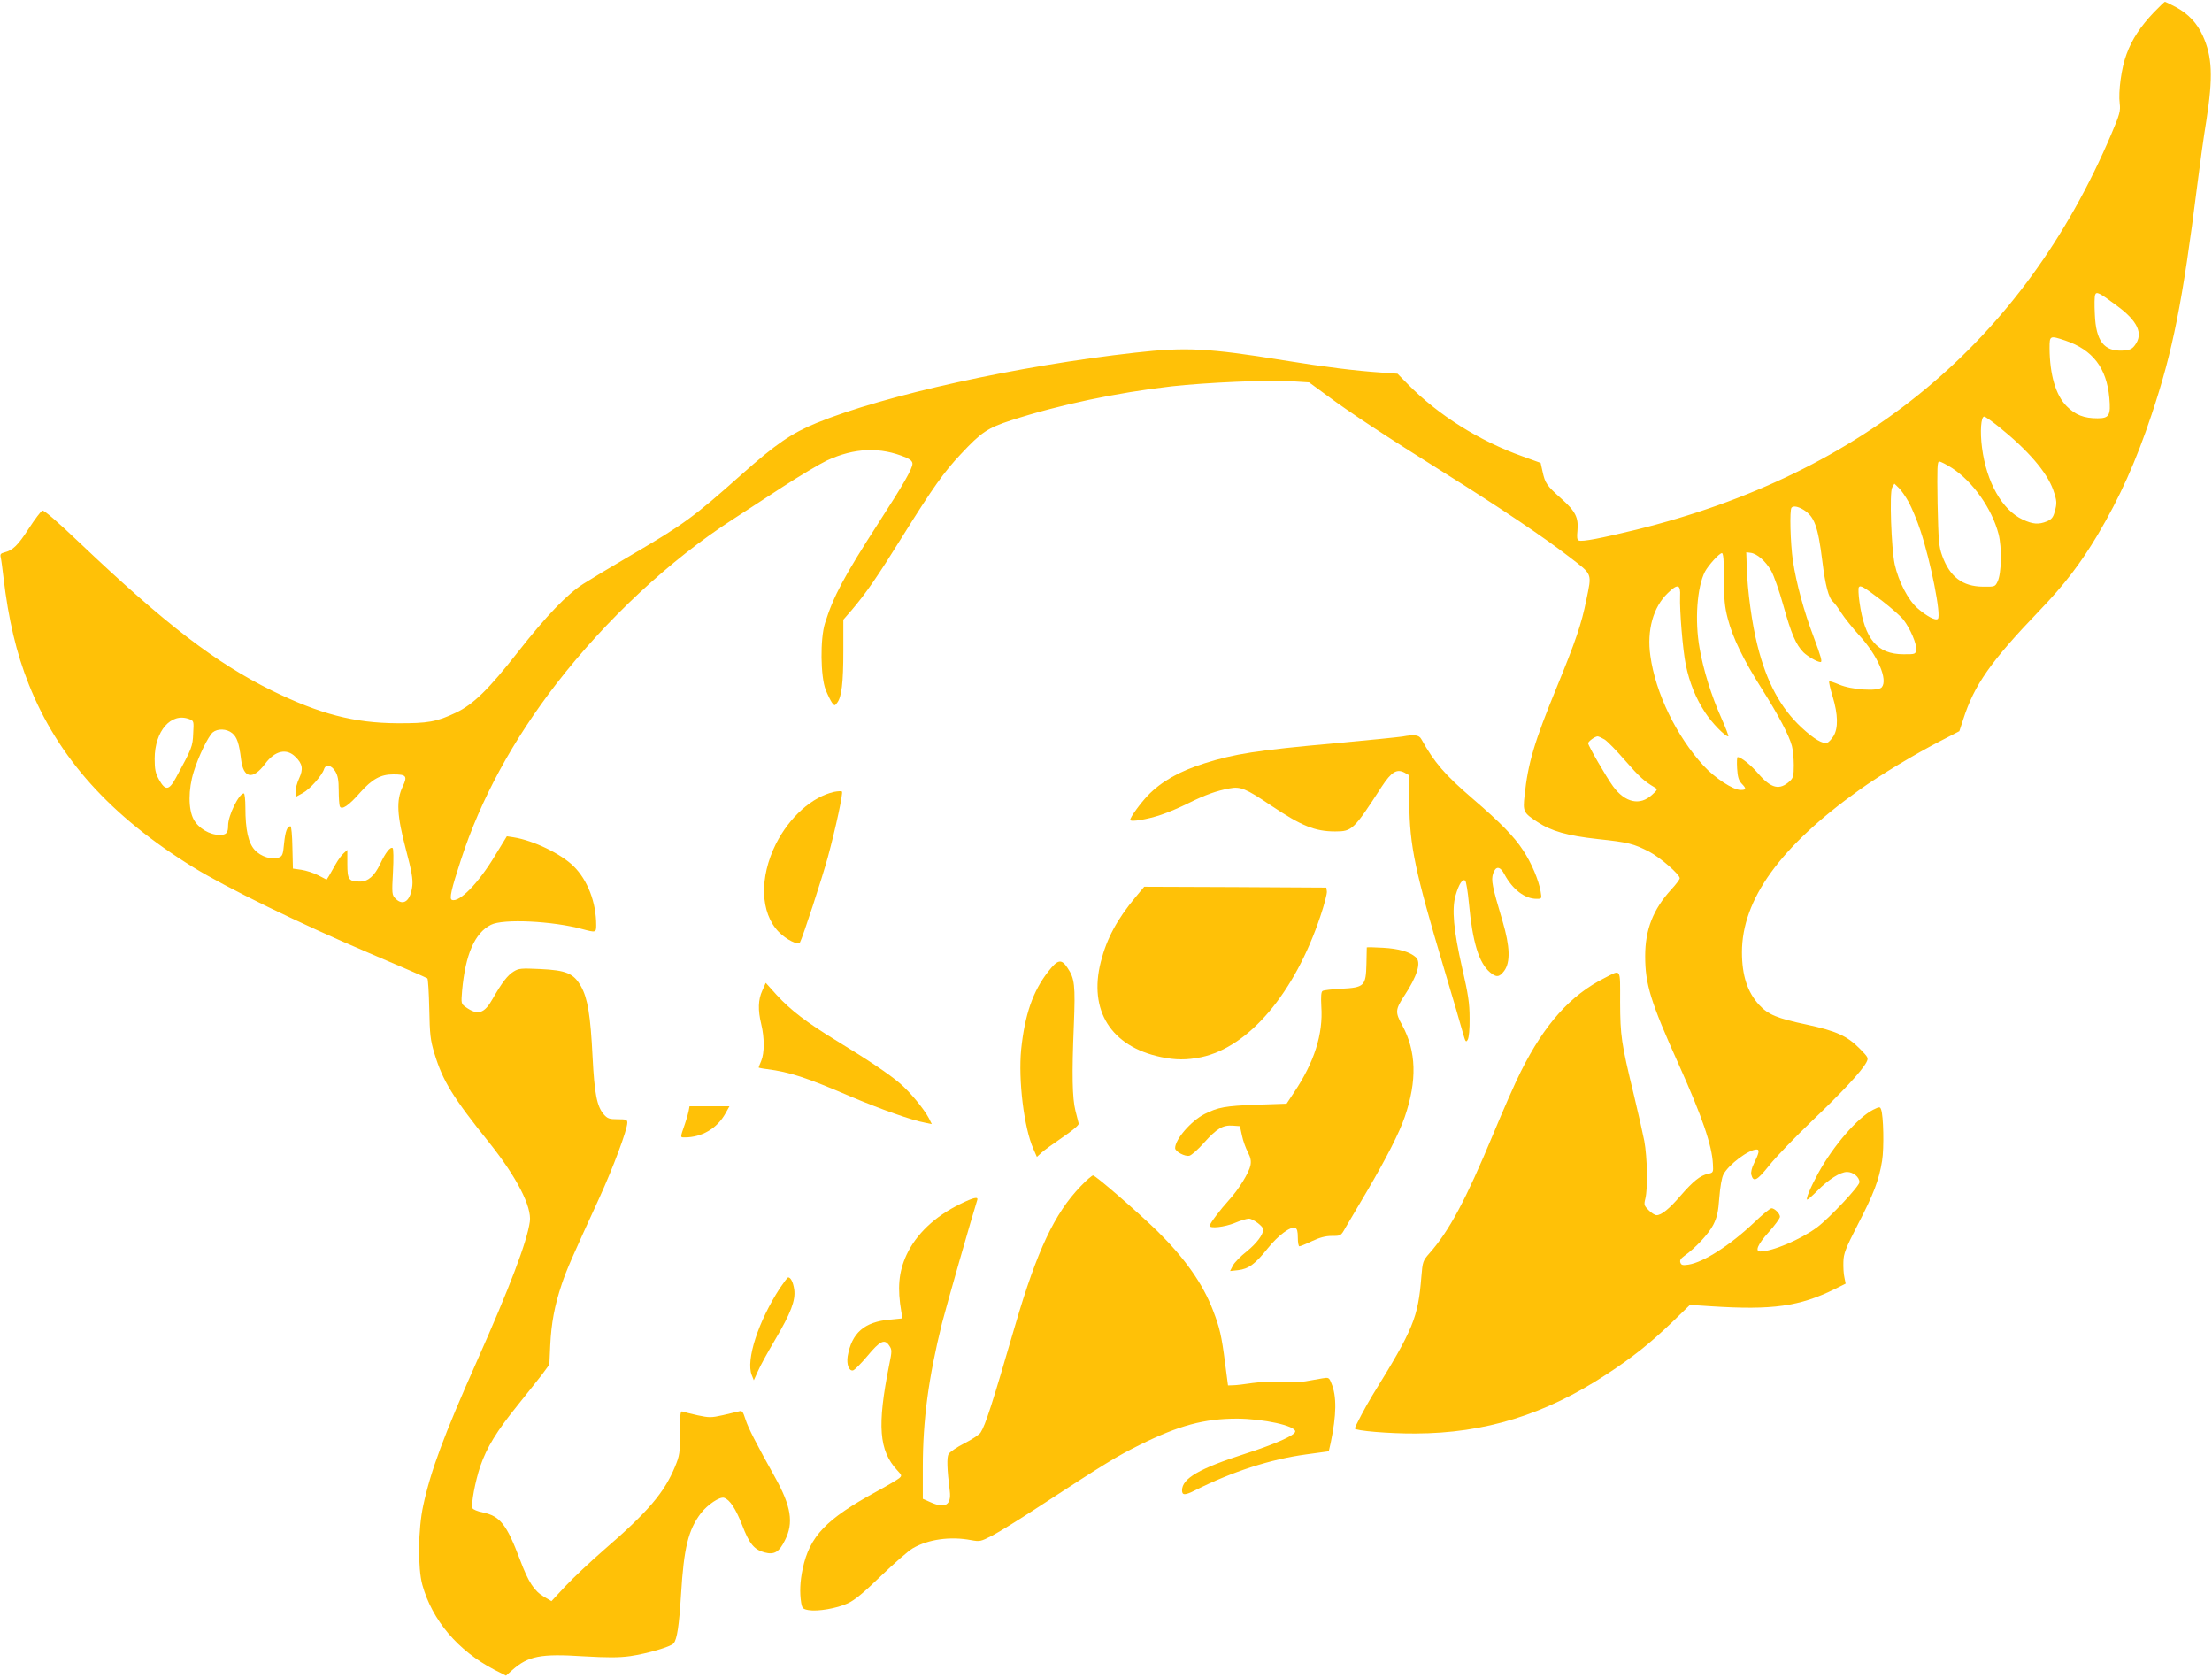
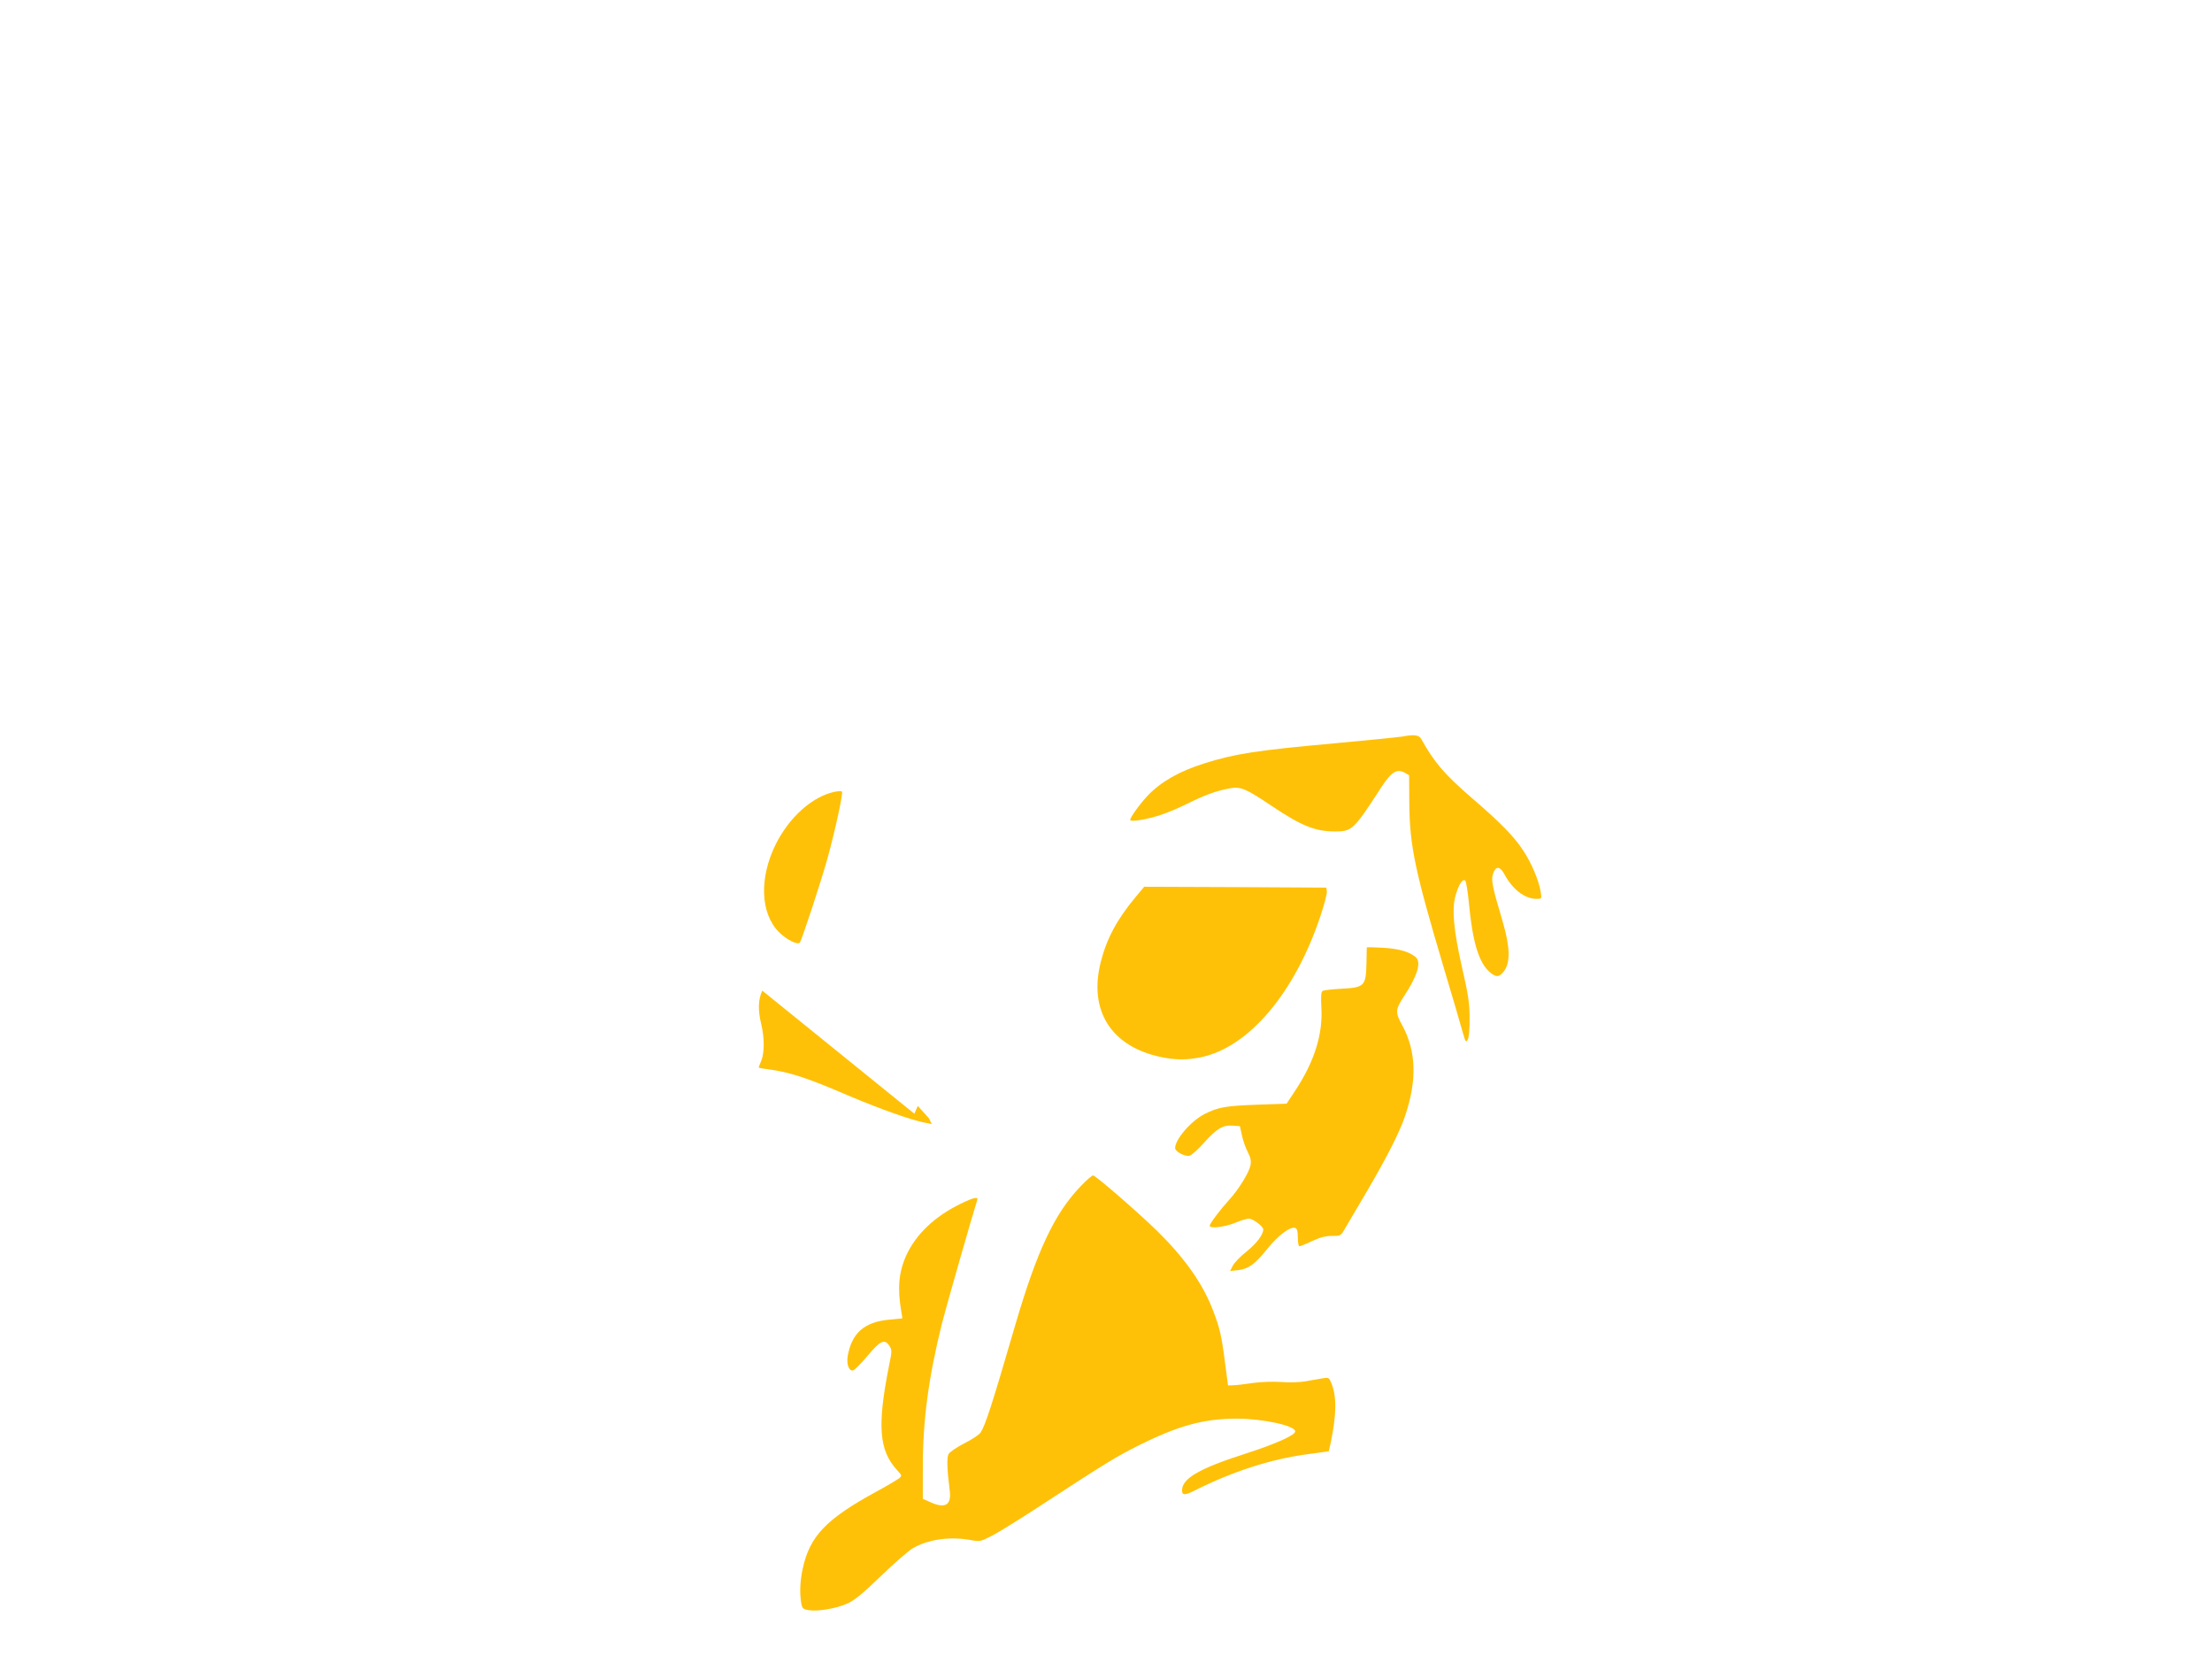
<svg xmlns="http://www.w3.org/2000/svg" version="1.0" width="1280pt" height="971pt" viewBox="0 0 1280 971" preserveAspectRatio="xMidYMid meet">
  <g transform="translate(0,971) scale(0.1,-0.1)" fill="#ffc107" stroke="none">
-     <path d="M12463 9638 c-76 -80 -126 -155 -157 -240 -30 -78 -49 -219 -40 -287 5 -43 1 -61 -50 -180 -508 -1194 -1432 -1962 -2750 -2286 -202 -49 -309 -70 -330 -62 -10 4 -12 19 -8 55 7 78 -10 113 -94 188 -84 75 -93 88 -108 157 l-11 49 -105 38 c-250 89 -488 239 -664 418 l-59 60 -96 7 c-149 10 -326 32 -566 71 -431 70 -564 77 -855 44 -680 -76 -1452 -246 -1845 -407 -144 -59 -235 -121 -435 -299 -276 -246 -336 -289 -635 -464 -115 -67 -241 -143 -280 -168 -95 -61 -213 -184 -378 -394 -169 -216 -259 -304 -359 -351 -111 -53 -163 -62 -338 -61 -251 1 -452 54 -727 189 -326 161 -616 384 -1106 849 -136 130 -213 196 -222 192 -8 -3 -43 -49 -78 -103 -64 -99 -92 -126 -142 -139 -21 -5 -25 -11 -21 -28 3 -11 10 -64 16 -116 29 -245 74 -437 147 -620 169 -424 473 -762 951 -1057 189 -117 613 -324 1012 -494 184 -78 338 -145 343 -149 4 -3 9 -82 11 -176 3 -149 6 -180 30 -259 48 -158 104 -250 319 -518 157 -197 245 -368 233 -454 -16 -116 -115 -377 -307 -809 -192 -431 -267 -634 -310 -834 -30 -137 -32 -362 -5 -459 57 -205 206 -381 417 -491 l67 -34 36 32 c93 82 164 96 412 80 141 -8 205 -8 271 1 96 14 235 54 251 74 20 23 32 105 43 284 16 268 42 373 115 469 38 49 109 97 134 89 33 -11 67 -62 105 -159 41 -107 69 -141 129 -157 56 -15 84 1 118 70 52 101 36 198 -58 366 -109 196 -153 281 -170 333 -15 47 -20 53 -38 47 -12 -3 -54 -13 -93 -22 -67 -15 -79 -15 -145 -1 -40 9 -80 19 -88 22 -13 5 -15 -12 -15 -121 0 -118 -2 -133 -29 -198 -62 -150 -155 -260 -412 -482 -77 -67 -177 -161 -222 -209 l-81 -87 -44 26 c-56 33 -90 85 -138 214 -77 204 -115 252 -214 273 -31 6 -59 18 -61 25 -9 24 16 156 45 242 38 110 94 202 216 353 55 69 120 150 143 180 l41 56 5 111 c6 128 25 230 67 355 30 88 56 147 218 500 78 171 161 392 161 433 0 18 -7 20 -56 20 -48 0 -59 4 -80 28 -40 47 -54 118 -65 332 -12 241 -28 339 -67 409 -43 75 -85 93 -237 100 -108 5 -123 4 -152 -14 -35 -21 -69 -65 -122 -158 -48 -86 -86 -98 -155 -49 -28 20 -28 21 -22 96 19 209 73 334 167 381 70 36 357 22 529 -25 78 -21 80 -20 80 23 0 132 -50 261 -131 341 -73 72 -233 149 -347 167 l-39 6 -68 -111 c-95 -159 -207 -274 -250 -257 -16 6 -4 60 52 231 114 351 300 692 553 1020 289 373 656 715 1020 950 58 38 187 122 287 187 100 65 216 134 258 154 160 74 309 80 458 17 25 -11 37 -22 37 -36 0 -28 -52 -119 -193 -337 -204 -316 -264 -429 -313 -585 -29 -92 -26 -310 4 -386 12 -30 29 -64 37 -75 15 -18 15 -18 29 0 26 33 36 114 36 299 l0 182 48 55 c84 99 147 190 295 428 176 282 239 371 337 475 119 127 154 151 293 196 279 90 606 159 927 196 198 22 559 38 685 30 l110 -7 108 -79 c129 -96 331 -229 687 -452 317 -199 557 -360 714 -481 133 -103 128 -89 95 -249 -27 -135 -62 -238 -170 -501 -131 -319 -167 -440 -187 -629 -10 -92 -7 -99 74 -152 80 -53 175 -80 349 -99 178 -19 208 -27 298 -73 65 -34 177 -132 177 -154 0 -6 -22 -36 -50 -66 -104 -114 -150 -231 -150 -384 0 -163 31 -264 195 -629 133 -296 192 -466 197 -574 3 -49 2 -50 -29 -57 -44 -9 -86 -43 -158 -126 -65 -76 -111 -113 -139 -113 -10 0 -30 13 -46 29 -26 26 -28 31 -19 67 15 61 11 240 -6 333 -9 46 -36 166 -60 265 -74 305 -79 343 -80 538 0 202 8 190 -90 140 -197 -99 -347 -266 -485 -542 -32 -63 -103 -225 -159 -360 -159 -382 -255 -561 -369 -690 -38 -43 -40 -49 -47 -135 -19 -238 -46 -304 -282 -685 -37 -60 -103 -184 -103 -194 0 -13 199 -30 350 -29 401 1 752 109 1106 342 153 100 254 181 381 303 l102 99 123 -8 c354 -23 512 -1 716 100 l62 31 -7 35 c-5 20 -7 61 -6 91 1 48 12 76 83 215 93 179 123 258 141 370 12 75 8 262 -6 297 -6 16 -9 16 -46 -2 -90 -46 -230 -208 -317 -366 -45 -82 -75 -154 -64 -154 4 0 30 23 57 50 66 67 134 110 173 110 36 0 72 -30 72 -59 0 -23 -175 -209 -246 -262 -95 -70 -258 -139 -328 -139 -32 0 -15 41 49 112 36 40 65 80 65 89 0 18 -31 49 -49 49 -8 0 -52 -36 -99 -81 -139 -132 -293 -231 -381 -245 -33 -5 -42 -3 -47 11 -5 13 1 24 22 39 65 46 142 129 168 180 22 44 29 74 35 158 5 62 14 115 24 134 30 57 146 144 192 144 19 0 14 -21 -17 -84 -11 -22 -17 -48 -14 -61 12 -47 33 -36 104 53 38 48 150 164 247 257 176 168 287 287 315 339 13 26 12 28 -39 80 -72 73 -137 102 -304 138 -175 37 -225 58 -278 115 -67 73 -99 170 -99 304 0 305 221 612 679 939 120 86 330 212 473 285 l106 55 22 67 c64 201 160 337 442 631 145 151 236 270 337 439 128 216 222 426 311 693 124 370 180 654 265 1330 14 113 37 279 52 370 40 256 35 373 -21 495 -32 71 -84 126 -155 164 -32 17 -61 31 -63 31 -3 0 -32 -28 -65 -62z m-217 -1694 c125 -91 158 -164 108 -231 -17 -23 -30 -28 -70 -31 -109 -6 -156 55 -162 210 -3 54 -2 105 2 113 7 20 24 12 122 -61z m-295 -204 c159 -54 239 -158 255 -332 9 -101 -1 -118 -68 -118 -79 0 -128 19 -179 70 -63 63 -98 182 -99 336 0 73 1 74 91 44z m-387 -497 c172 -138 280 -264 317 -367 22 -64 23 -77 8 -129 -8 -30 -18 -42 -44 -53 -48 -20 -82 -17 -140 10 -119 55 -210 216 -236 417 -12 92 -6 179 13 179 6 0 43 -26 82 -57z m-268 -241 c120 -78 231 -235 269 -382 20 -78 17 -229 -6 -275 -14 -29 -16 -30 -84 -29 -119 1 -192 57 -236 178 -20 55 -22 87 -27 304 -3 207 -2 242 10 242 8 0 41 -17 74 -38z m-251 -197 c18 -33 49 -107 68 -165 60 -181 121 -490 101 -510 -13 -13 -65 15 -119 62 -54 48 -109 154 -131 253 -20 95 -31 413 -15 444 l13 23 25 -24 c13 -12 40 -50 58 -83z m-609 -44 c63 -39 84 -95 109 -296 17 -140 37 -216 62 -236 8 -7 30 -36 48 -65 18 -28 65 -87 104 -130 106 -115 167 -256 130 -300 -20 -25 -176 -15 -247 16 -29 12 -55 21 -57 18 -3 -3 6 -42 20 -88 31 -103 33 -182 5 -228 -11 -18 -27 -35 -36 -39 -25 -9 -77 21 -150 89 -121 113 -201 261 -254 473 -32 125 -58 317 -62 450 l-3 90 24 -3 c38 -4 88 -48 120 -104 16 -28 48 -119 71 -202 46 -164 72 -225 116 -270 25 -24 80 -56 99 -56 11 0 3 30 -40 145 -57 150 -100 310 -120 440 -15 102 -20 296 -8 308 11 12 37 7 69 -12z m-460 -398 c0 -120 4 -164 22 -232 29 -112 90 -237 197 -406 96 -152 157 -267 174 -330 6 -22 11 -72 11 -111 0 -60 -3 -74 -22 -92 -60 -56 -109 -44 -184 43 -44 51 -99 95 -119 95 -4 0 -5 -29 -3 -65 3 -49 9 -70 26 -88 29 -30 28 -37 -6 -37 -43 0 -149 69 -214 140 -157 171 -278 420 -308 636 -21 147 16 282 101 363 57 56 75 51 71 -19 -3 -83 15 -307 33 -396 22 -105 58 -194 112 -276 39 -60 115 -138 134 -138 4 0 -15 49 -41 108 -56 124 -104 279 -125 401 -29 162 -15 354 31 444 20 37 83 107 98 107 8 0 12 -41 12 -147z m914 -128 c54 -42 110 -91 125 -111 39 -51 77 -140 73 -171 -3 -28 -4 -28 -73 -28 -152 0 -225 86 -255 303 -6 41 -7 78 -4 84 9 15 27 4 134 -77z m-9795 -685 c27 -10 27 -12 23 -83 -3 -76 -7 -85 -99 -255 -41 -76 -62 -78 -99 -12 -20 37 -25 58 -25 120 0 161 95 270 200 230z m248 -81 c28 -22 41 -60 52 -152 13 -110 68 -121 139 -26 57 77 125 92 176 40 41 -40 46 -70 21 -124 -12 -25 -21 -60 -21 -77 l0 -31 42 23 c42 23 111 101 123 138 10 31 43 24 65 -12 15 -25 20 -51 20 -110 0 -42 3 -83 6 -92 10 -25 52 3 119 80 68 76 117 104 190 104 77 0 84 -9 55 -71 -38 -80 -33 -166 19 -364 33 -124 41 -171 37 -209 -10 -88 -52 -120 -97 -75 -21 21 -22 28 -15 155 4 75 3 135 -2 138 -14 8 -41 -26 -72 -92 -33 -70 -70 -102 -117 -102 -65 0 -73 11 -73 102 l0 81 -21 -19 c-12 -10 -33 -39 -47 -64 -14 -25 -31 -55 -38 -67 l-14 -22 -48 25 c-27 14 -71 28 -98 32 l-49 7 -3 123 c-1 67 -6 122 -11 122 -19 0 -30 -29 -37 -98 -6 -65 -9 -75 -31 -83 -39 -15 -104 5 -139 44 -37 40 -54 117 -54 245 0 45 -4 82 -9 82 -28 0 -91 -128 -91 -185 0 -44 -10 -55 -49 -55 -58 0 -122 38 -150 89 -32 58 -32 175 0 276 27 89 84 205 110 228 28 23 80 22 112 -4z m7942 -37 c16 -10 70 -65 120 -123 82 -94 110 -119 171 -155 17 -10 16 -13 -16 -42 -70 -65 -156 -46 -226 49 -38 52 -144 235 -144 249 0 11 40 40 55 40 5 0 23 -8 40 -18z" />
    <path d="M8115 5449 c-27 -4 -203 -22 -390 -39 -455 -41 -581 -61 -755 -116 -144 -45 -250 -105 -328 -186 -43 -45 -102 -126 -102 -141 0 -14 98 2 178 29 40 13 112 44 160 68 95 47 160 71 237 85 63 12 93 0 240 -99 176 -118 254 -150 371 -150 98 0 107 8 270 260 56 85 87 104 132 80 l26 -15 1 -160 c2 -249 33 -394 200 -955 52 -173 101 -342 110 -375 15 -53 18 -57 28 -40 7 12 12 62 11 125 0 86 -8 138 -43 290 -50 220 -61 341 -38 420 19 66 41 99 56 85 5 -5 15 -64 21 -130 21 -226 58 -346 122 -400 37 -31 54 -29 82 8 37 50 34 141 -9 287 -61 205 -67 237 -55 276 15 45 40 44 65 -3 47 -88 118 -143 186 -143 31 0 31 0 24 43 -11 65 -53 165 -101 237 -52 80 -130 160 -294 301 -160 138 -219 206 -296 344 -13 23 -39 27 -109 14z" />
    <path d="M4827 5129 c-128 -29 -258 -145 -337 -301 -97 -194 -91 -399 16 -509 44 -45 112 -79 123 -61 14 23 130 377 161 492 46 169 90 374 82 381 -4 3 -24 2 -45 -2z" />
    <path d="M6571 4520 c-107 -128 -167 -240 -201 -374 -72 -282 59 -490 347 -551 86 -18 150 -18 234 -1 277 59 541 372 689 814 23 68 40 133 38 145 l-3 22 -527 3 -527 2 -50 -60z" />
    <path d="M7909 4229 c0 -2 -1 -46 -2 -96 -3 -127 -12 -136 -145 -143 -53 -3 -102 -8 -109 -13 -8 -5 -10 -32 -7 -90 11 -160 -41 -323 -158 -497 l-43 -65 -175 -6 c-179 -7 -221 -14 -300 -54 -78 -40 -170 -146 -170 -197 0 -20 58 -51 83 -44 12 3 51 37 85 76 74 82 108 102 165 98 l42 -3 12 -55 c6 -30 22 -73 34 -96 16 -31 20 -50 15 -76 -8 -41 -68 -139 -124 -200 -51 -56 -112 -137 -112 -149 0 -18 86 -8 145 16 33 14 70 25 82 25 23 0 83 -45 83 -62 0 -30 -38 -81 -95 -127 -36 -28 -72 -65 -81 -83 l-16 -31 46 5 c61 7 99 35 171 125 61 76 133 130 160 119 11 -4 15 -20 15 -56 0 -27 4 -50 9 -50 5 0 38 13 73 30 45 21 78 30 115 30 52 0 52 0 79 48 15 26 71 121 125 212 112 191 187 338 218 429 72 210 67 379 -15 530 -41 74 -40 90 10 167 77 116 102 197 69 226 -36 32 -99 50 -190 55 -51 3 -93 4 -94 2z" />
-     <path d="M6067 4091 c-90 -114 -137 -251 -158 -453 -17 -176 16 -452 71 -575 l20 -46 26 24 c14 13 69 53 122 89 60 41 96 71 94 80 -2 8 -11 42 -19 75 -18 72 -21 208 -9 495 9 231 5 269 -37 331 -35 53 -56 49 -110 -20z" />
-     <path d="M4411 3979 c-24 -52 -26 -112 -6 -194 19 -78 19 -167 0 -212 -8 -19 -15 -37 -15 -39 0 -1 21 -6 48 -9 131 -17 227 -48 478 -156 177 -75 360 -140 437 -154 l39 -8 -17 34 c-28 53 -109 152 -168 202 -63 54 -182 134 -366 246 -175 107 -266 177 -346 264 l-64 71 -20 -45z" />
-     <path d="M3985 3283 c-3 -16 -12 -48 -21 -73 -29 -84 -29 -80 -1 -80 98 0 187 52 235 139 l23 41 -115 0 -116 0 -5 -27z" />
+     <path d="M4411 3979 c-24 -52 -26 -112 -6 -194 19 -78 19 -167 0 -212 -8 -19 -15 -37 -15 -39 0 -1 21 -6 48 -9 131 -17 227 -48 478 -156 177 -75 360 -140 437 -154 l39 -8 -17 34 l-64 71 -20 -45z" />
    <path d="M6253 2847 c-151 -157 -252 -372 -378 -802 -135 -463 -172 -578 -201 -623 -8 -12 -50 -40 -94 -62 -43 -22 -84 -50 -91 -62 -11 -20 -9 -87 7 -214 10 -82 -28 -103 -113 -64 l-43 19 0 183 c0 274 33 518 111 833 23 91 177 629 204 713 7 21 -23 14 -98 -23 -148 -72 -256 -175 -312 -296 -45 -99 -53 -192 -29 -330 l6 -36 -72 -7 c-149 -13 -222 -78 -245 -213 -7 -47 8 -86 31 -81 9 2 46 39 83 83 74 89 100 101 127 60 16 -24 16 -31 -1 -113 -70 -351 -59 -493 47 -608 27 -29 28 -31 11 -46 -10 -8 -70 -44 -133 -78 -290 -158 -385 -258 -425 -445 -16 -75 -18 -138 -9 -197 6 -33 10 -37 43 -43 53 -9 163 10 226 39 40 18 92 61 192 158 76 73 159 146 185 161 89 52 217 70 338 47 50 -9 55 -8 121 26 39 20 156 93 262 162 403 263 456 295 592 363 228 113 373 152 565 152 152 -1 335 -41 335 -74 0 -22 -115 -73 -289 -129 -265 -85 -366 -143 -366 -212 0 -30 18 -29 77 1 215 108 435 179 641 207 l131 18 11 48 c34 162 36 271 4 346 -13 33 -16 34 -52 28 -20 -4 -64 -11 -97 -17 -33 -6 -97 -8 -142 -4 -49 3 -116 1 -165 -6 -46 -7 -96 -13 -113 -13 l-29 -1 -17 130 c-20 157 -31 204 -70 305 -59 154 -163 301 -321 457 -113 110 -358 323 -373 323 -6 0 -39 -28 -72 -63z" />
-     <path d="M4513 2258 c-125 -192 -198 -416 -163 -503 l12 -30 24 53 c12 29 57 110 99 181 92 156 119 228 111 290 -6 42 -20 71 -35 71 -4 0 -25 -28 -48 -62z" />
  </g>
</svg>